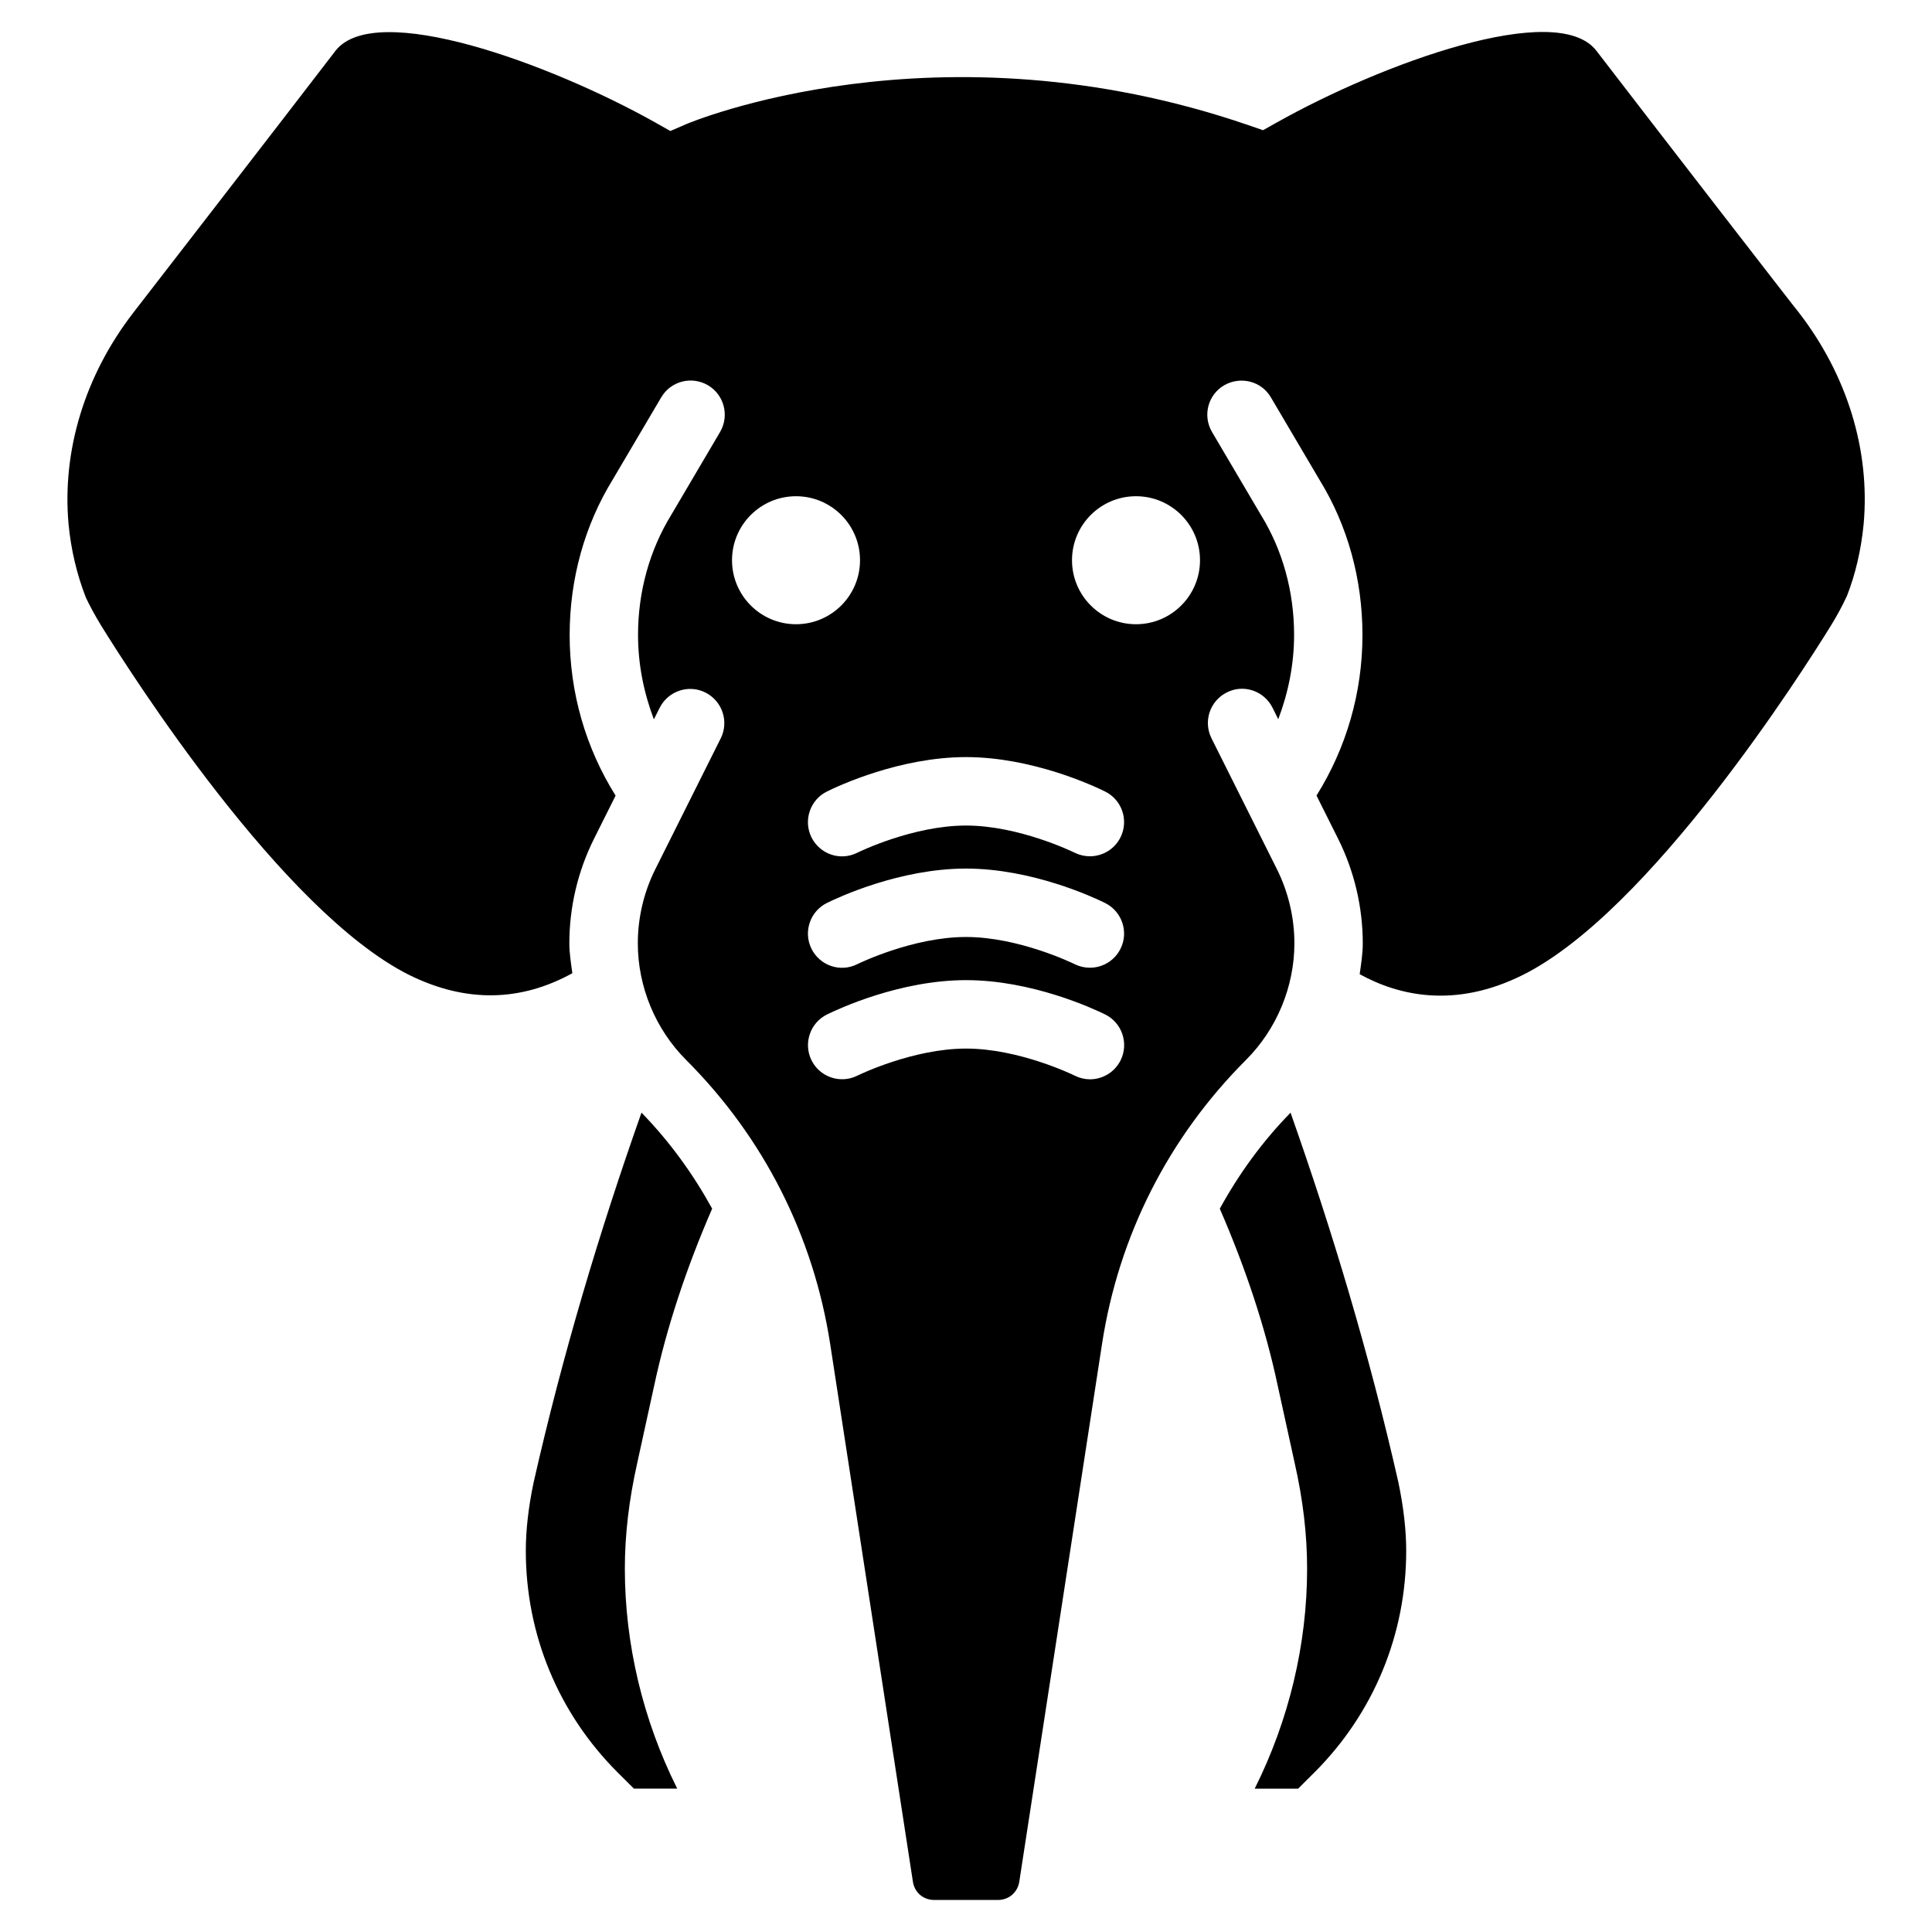
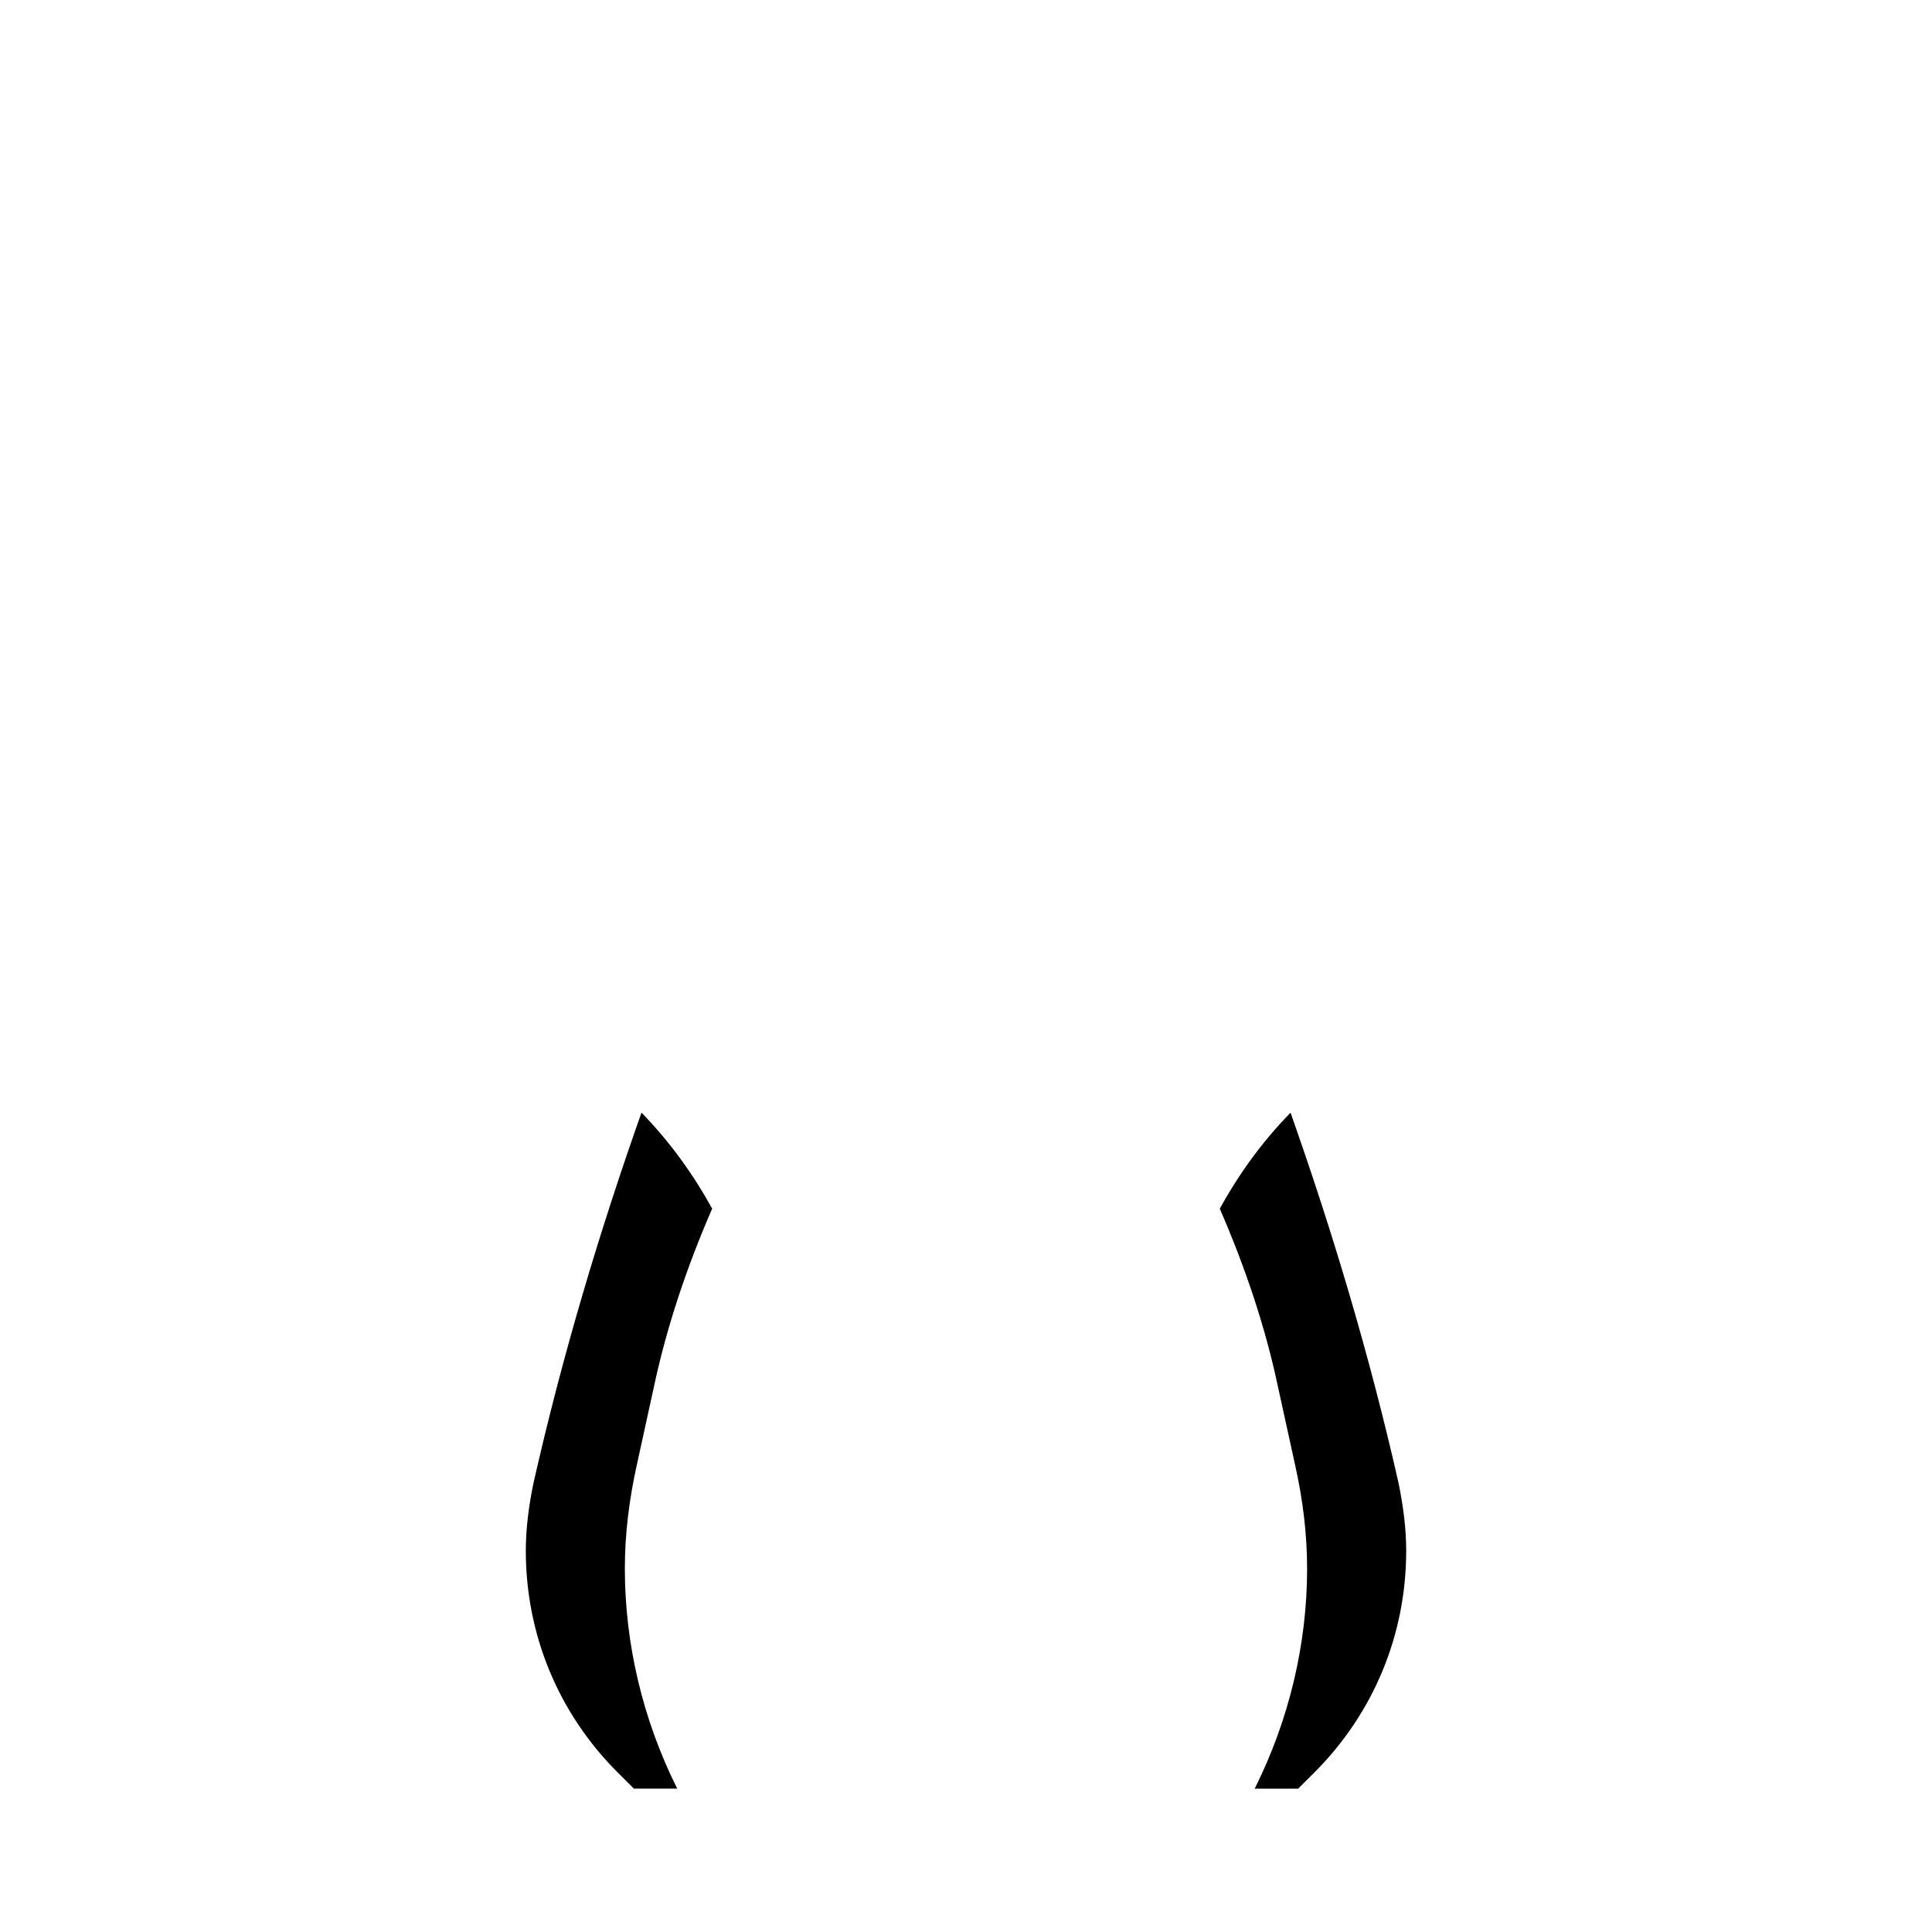
<svg xmlns="http://www.w3.org/2000/svg" fill="#000000" width="800px" height="800px" version="1.1" viewBox="144 144 512 512">
  <g>
-     <path d="m567.01 157.39c-10.559-13.496-56.824 3.422-84.746 19.125l-3.547 1.992-3.84-1.324c-82.562-28.383-148.43-0.547-149.11-0.25l-4.117 1.785-3.906-2.207c-27.961-15.699-74.246-32.578-84.828-19.059-13.289 17.359-53.594 69.422-53.594 69.422-12.824 16.605-18.914 36.527-17.152 56.07 0.652 6.758 2.203 13.328 4.598 19.438 1.008 2.141 2.414 4.746 4.031 7.391 7.727 12.512 48.008 75.781 81.637 92.598 15.113 7.473 29.598 7.055 43.242-0.461-0.355-2.625-0.797-5.246-0.797-7.914 0-9.574 2.246-19.125 6.527-27.688l5.731-11.461c-7.894-12.594-12.176-27.227-12.176-42.57 0-14.801 3.945-29.055 11.441-41.227l12.824-21.746c2.539-4.324 8.062-5.731 12.387-3.211 4.305 2.539 5.731 8.082 3.211 12.387l-12.902 21.902c-5.816 9.465-8.84 20.445-8.84 31.887 0 7.809 1.531 15.324 4.199 22.355l1.531-3.043c2.246-4.473 7.703-6.297 12.133-4.051 4.473 2.246 6.277 7.684 4.055 12.133l-17.359 34.723c-3.023 6.047-4.617 12.824-4.617 19.605 0 11.504 4.68 22.797 12.824 30.922 20.551 20.57 33.734 46.602 38.164 75.32l21.914 142.45c0.441 2.856 2.769 4.828 5.648 4.828h16.879c2.898 0 5.227-1.996 5.668-4.871l21.914-142.43c4.41-28.719 17.613-54.77 38.164-75.32 8.145-8.145 12.824-19.418 12.824-30.922 0-6.758-1.594-13.52-4.617-19.605l-17.359-34.723c-2.227-4.473-0.418-9.887 4.051-12.133 4.449-2.289 9.887-0.441 12.133 4.051l1.512 3.043c2.664-7.031 4.199-14.547 4.199-22.355 0-11.441-3.023-22.418-8.754-31.719l-12.992-22.043c-2.539-4.305-1.113-9.844 3.211-12.387 4.367-2.477 9.867-1.113 12.387 3.211l12.91 21.895c7.41 12.027 11.355 26.262 11.355 41.059 0 15.324-4.281 29.934-12.176 42.57l5.731 11.461c4.281 8.566 6.527 18.137 6.527 27.688 0 2.75-0.441 5.481-0.82 8.188 10.371 5.711 25.273 9.172 43.266 0.188 33.672-16.836 73.914-80.086 81.637-92.598 1.617-2.625 3.023-5.227 4.242-7.871 2.203-5.606 3.758-12.156 4.41-18.996 1.762-19.48-4.324-39.422-17.152-56.047-0.086 0.027-40.348-52.035-53.719-69.457zm-130.17 196.36c4.492 2.203 6.34 7.641 4.113 12.133-1.574 3.191-4.785 5.039-8.125 5.039-1.344 0-2.688-0.293-3.988-0.922-0.586-0.293-14.863-7.223-28.844-7.223-13.98 0-28.254 6.926-28.844 7.223-4.535 2.246-9.887 0.355-12.113-4.113-2.203-4.492-0.355-9.93 4.113-12.133 3.09-1.539 19.379-9.117 36.848-9.117 17.465 0 33.754 7.578 36.84 9.113zm4.113 41.668c-1.574 3.191-4.785 5.039-8.125 5.039-1.344 0-2.688-0.293-3.988-0.922-0.586-0.293-14.863-7.223-28.844-7.223-13.98 0-28.254 6.926-28.844 7.223-4.535 2.246-9.887 0.336-12.113-4.113-2.203-4.492-0.355-9.93 4.113-12.133 3.086-1.531 19.375-9.109 36.84-9.109 17.465 0 33.754 7.578 36.84 9.109 4.5 2.223 6.348 7.656 4.121 12.129zm-102.96-102.95c0-9.363 7.598-16.961 16.961-16.961s16.961 7.598 16.961 16.961c0 9.363-7.598 16.961-16.961 16.961s-16.961-7.598-16.961-16.961zm102.99 132.5c-1.574 3.191-4.785 5.059-8.125 5.059-1.344 0-2.707-0.316-3.988-0.945-0.586-0.293-14.84-7.199-28.844-7.199-14.023 0-28.277 6.906-28.863 7.199-4.492 2.203-9.91 0.355-12.113-4.113-2.203-4.492-0.355-9.93 4.137-12.133 3.086-1.512 19.332-9.09 36.84-9.09 17.508 0 33.754 7.578 36.84 9.09 4.473 2.203 6.32 7.641 4.117 12.133zm4.07-115.54c-9.363 0-16.961-7.598-16.961-16.961 0-9.363 7.598-16.961 16.961-16.961s16.961 7.598 16.961 16.961c0 9.363-7.598 16.961-16.961 16.961z" />
    <path d="m467.26 464.32c6.719 15.473 12.027 31.215 15.367 46.98l4.473 20.402c2.227 9.824 3.297 19.02 3.297 28.047 0 19.922-4.785 40.055-13.855 58.191l-0.043 0.082h11.504l4.367-4.344c15.66-15.66 24.289-36.527 24.289-58.695 0-5.457-0.691-11.523-2.059-18.094-7.641-33.754-17.465-66.504-28.59-98.012-7.5 7.664-13.691 16.227-18.75 25.441z" />
    <path d="m285.38 537.02c-1.344 6.422-2.035 12.531-2.035 17.949 0 22.188 8.629 43.035 24.289 58.695l4.367 4.344h11.484l-0.082-0.148c-9.027-18.074-13.812-38.184-13.812-58.129 0-9.047 1.09-18.242 3.297-28.086l4.473-20.426c3.359-15.703 8.648-31.445 15.367-46.918-5.059-9.195-11.25-17.758-18.727-25.441-11.137 31.508-20.961 64.277-28.621 98.16z" />
  </g>
</svg>